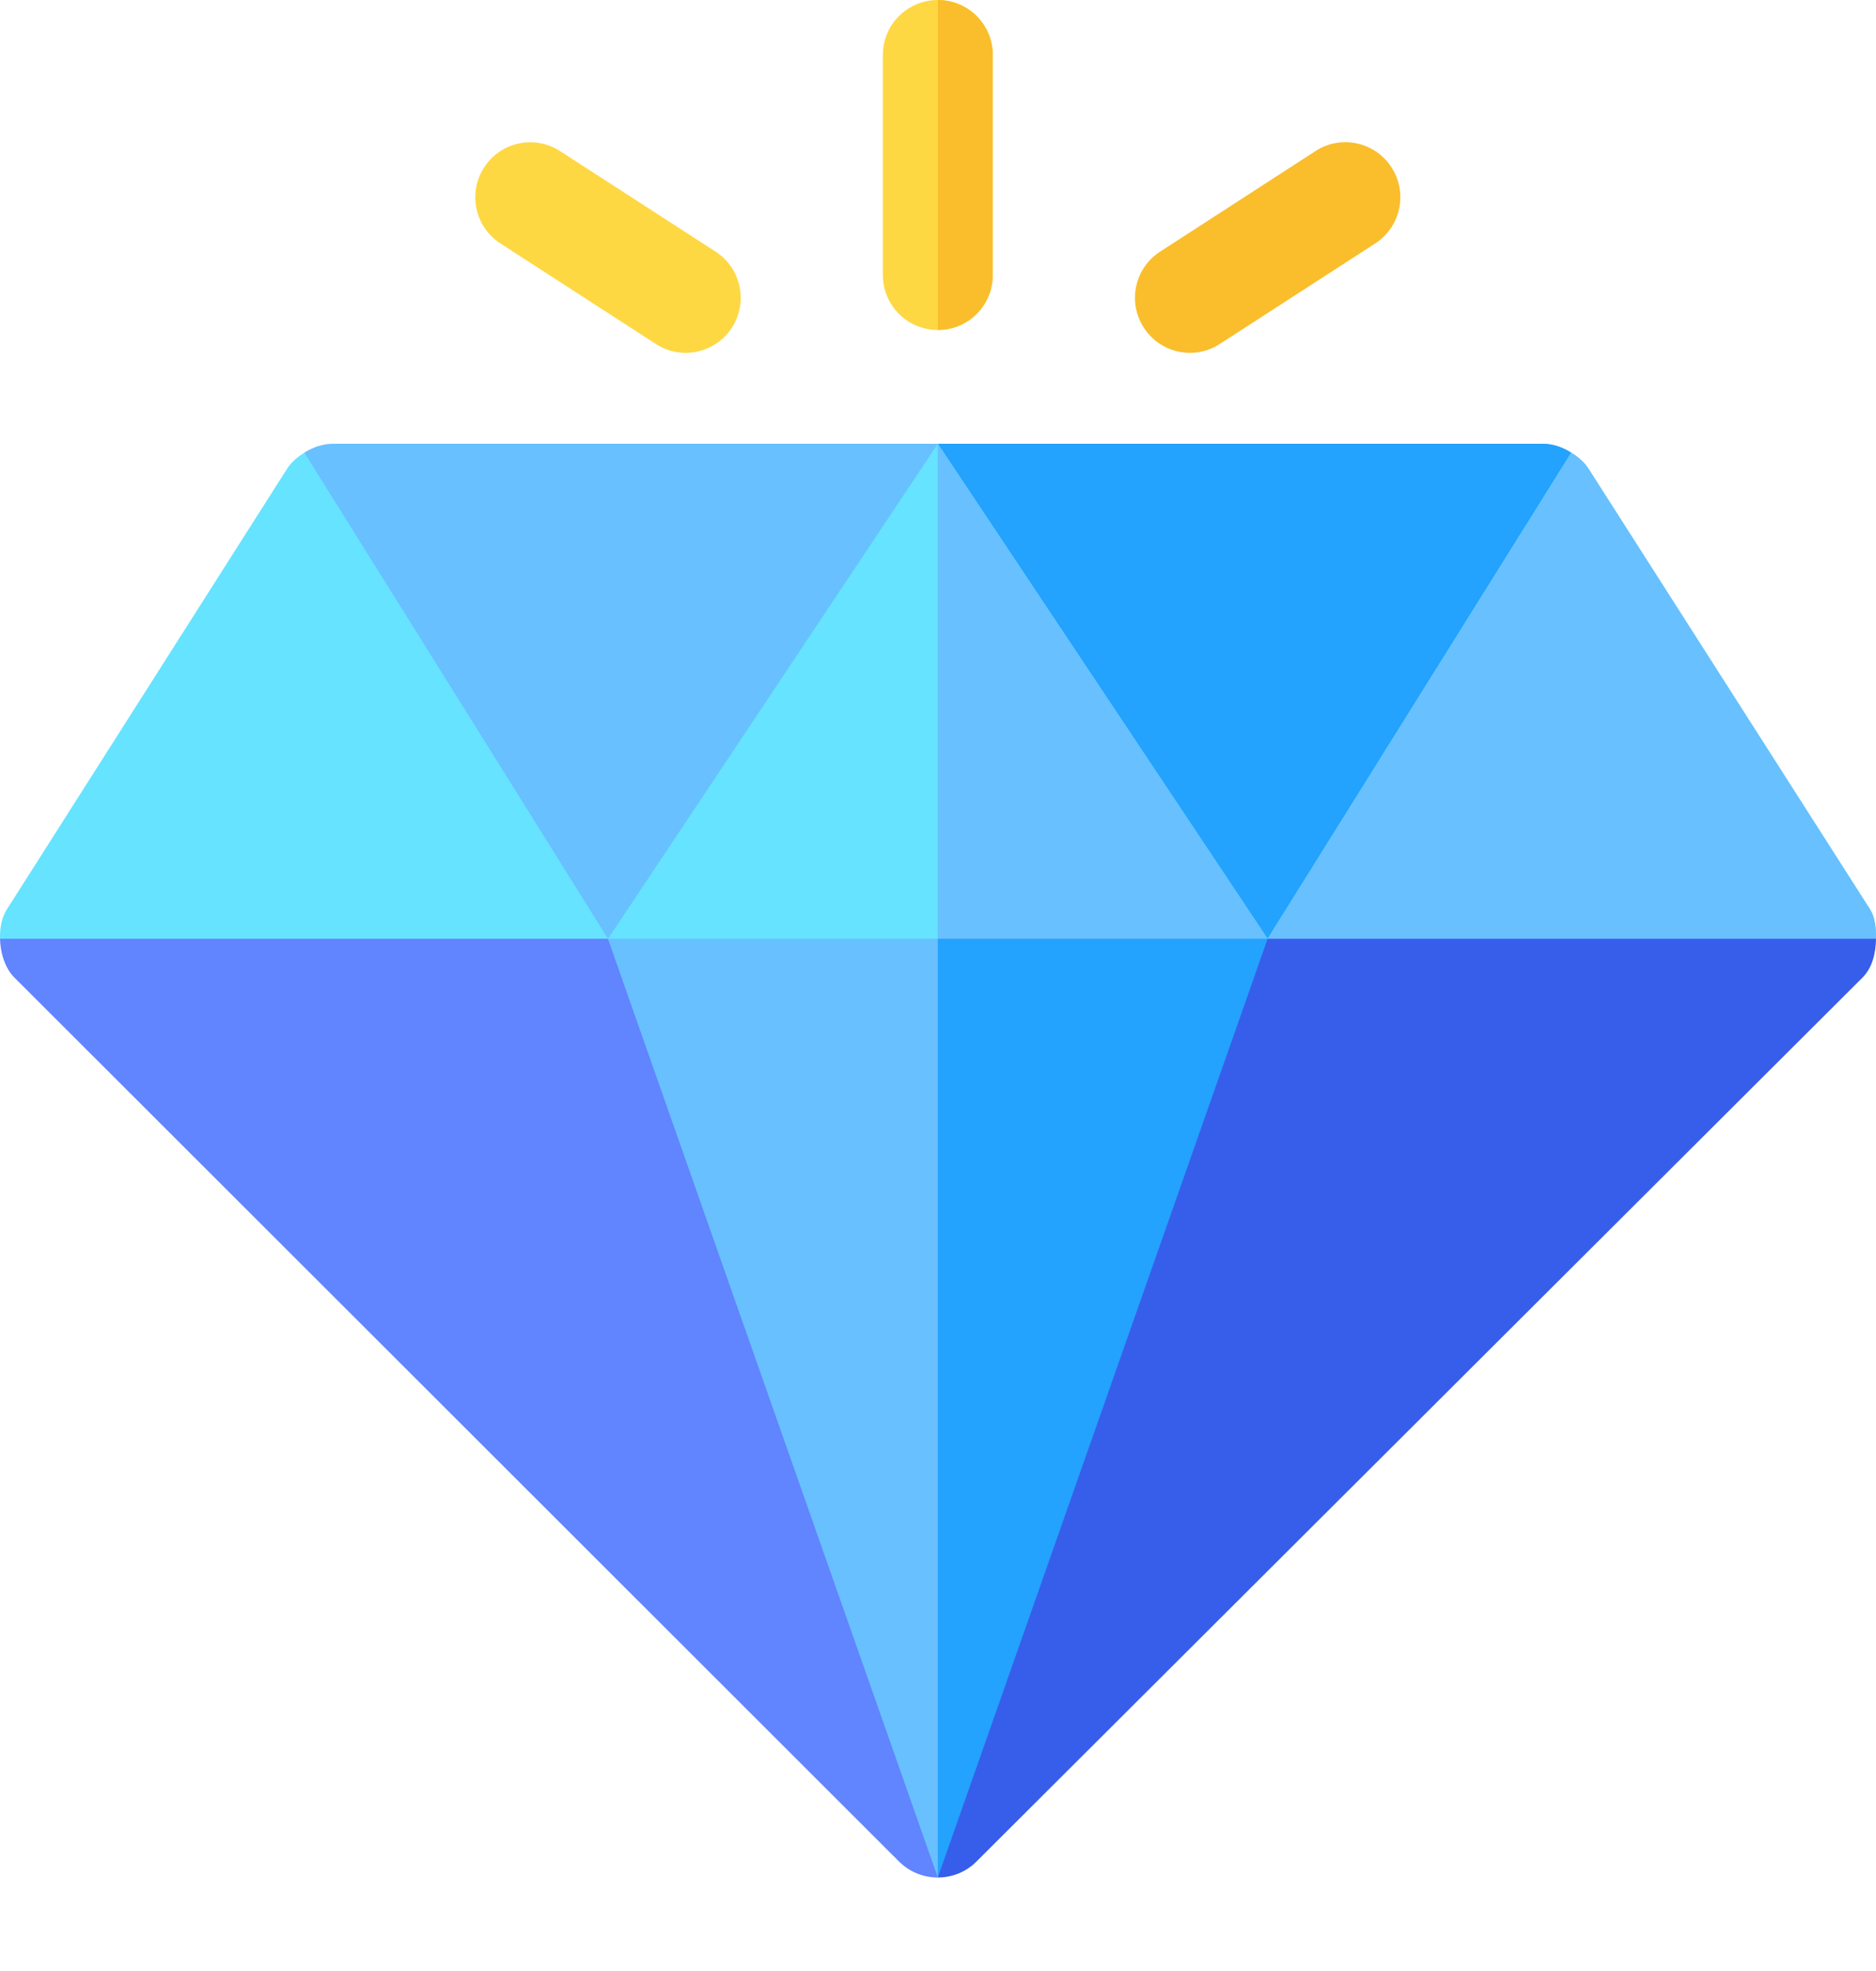
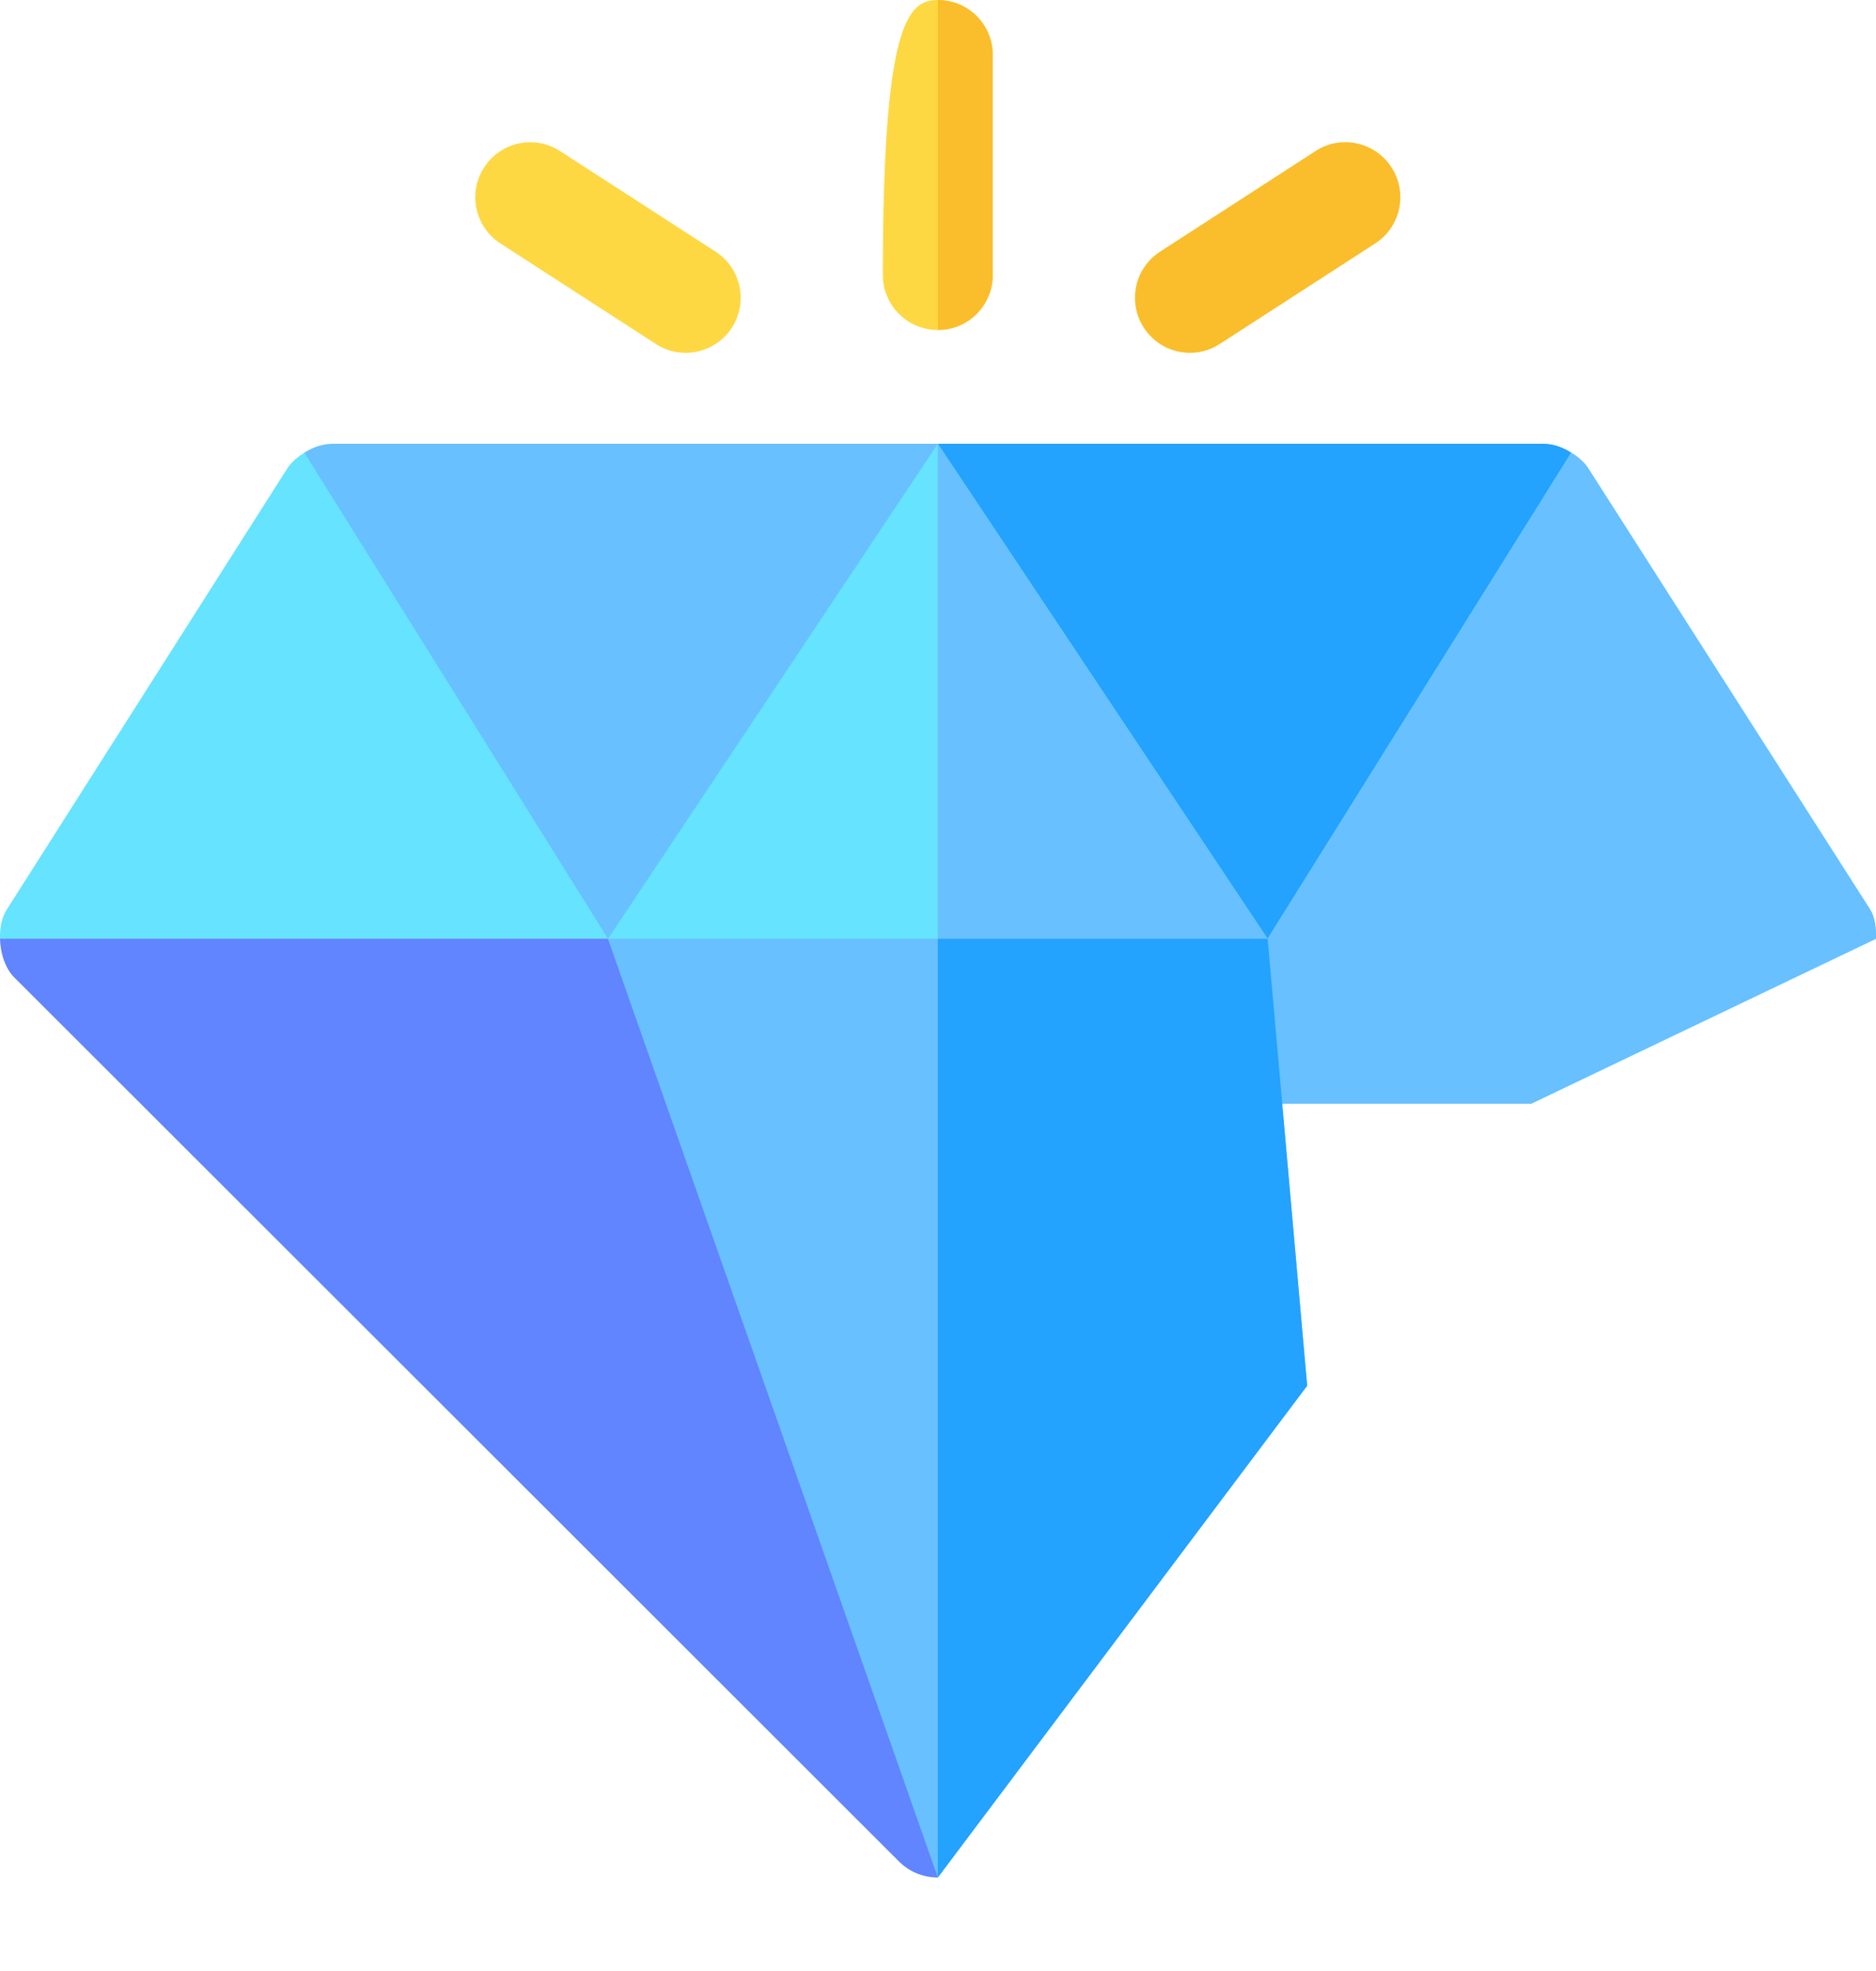
<svg xmlns="http://www.w3.org/2000/svg" width="20" height="21" viewBox="0 0 20 21" fill="none">
-   <path d="M9.998 3.516C9.674 3.516 9.412 3.254 9.412 2.93V0.586C9.412 0.262 9.674 0 9.998 0C10.322 0 10.584 0.262 10.584 0.586V2.93C10.584 3.254 10.322 3.516 9.998 3.516Z" fill="#FED843" />
+   <path d="M9.998 3.516C9.674 3.516 9.412 3.254 9.412 2.93C9.412 0.262 9.674 0 9.998 0C10.322 0 10.584 0.262 10.584 0.586V2.93C10.584 3.254 10.322 3.516 9.998 3.516Z" fill="#FED843" />
  <path d="M10.584 2.93V0.586C10.584 0.262 10.322 0 9.998 0V3.516C10.322 3.516 10.584 3.254 10.584 2.93Z" fill="#FABE2C" />
  <path d="M6.992 3.665L5.335 2.594C5.063 2.418 4.985 2.055 5.161 1.784C5.337 1.512 5.699 1.433 5.971 1.61L7.629 2.681C7.901 2.857 7.978 3.22 7.803 3.491C7.627 3.763 7.264 3.841 6.992 3.665Z" fill="#FED843" />
  <path d="M16.444 4.728H9.998H3.551C3.439 4.728 3.336 4.765 3.244 4.823L3.569 8.72L6.481 10.002L9.43 8.5L13.514 10.002L16.444 8.628L16.751 4.823C16.659 4.765 16.556 4.728 16.444 4.728Z" fill="#68C0FF" />
  <path d="M13.514 10.002L16.445 8.628L16.751 4.823C16.66 4.765 16.556 4.728 16.445 4.728H9.998V8.709L13.514 10.002Z" fill="#23A2FE" />
  <path d="M12.194 3.491C12.018 3.219 12.096 2.856 12.368 2.681L14.025 1.609C14.297 1.432 14.659 1.512 14.835 1.783C15.011 2.055 14.933 2.418 14.661 2.594L13.004 3.665C12.732 3.841 12.369 3.763 12.194 3.491Z" fill="#FABE2C" />
  <path d="M19.938 9.691L16.941 5.003C16.894 4.926 16.826 4.869 16.751 4.823L13.514 10.002L9.998 4.728L6.482 10.002L3.245 4.823C3.171 4.869 3.102 4.926 3.055 5.003L0.072 9.691C0.014 9.784 -0.002 9.893 0 10.002L2.892 11.76H16.323L20 10.002C20.001 9.89 19.991 9.775 19.938 9.691Z" fill="#66E3FF" />
  <path d="M16.323 11.76L20 10.002C20.001 9.89 19.991 9.775 19.938 9.691L16.941 5.003C16.894 4.926 16.826 4.869 16.751 4.823L13.514 10.002L9.998 4.728V11.76H16.323Z" fill="#68C0FF" />
  <path d="M13.514 10.002H6.482L5.786 13.958L9.998 20.004L13.935 14.764L13.514 10.002Z" fill="#68C0FF" />
  <path d="M13.514 10.002H9.998V20.004L13.936 14.764L13.514 10.002Z" fill="#23A2FE" />
  <path d="M0 10.002C0.004 10.163 0.059 10.322 0.154 10.416L9.583 19.832C9.698 19.947 9.848 20.004 9.998 20.004L6.481 10.002H0Z" fill="#6184FF" />
-   <path d="M13.514 10.002L9.998 20.004C10.148 20.004 10.298 19.947 10.412 19.832L19.856 10.416C19.96 10.312 19.998 10.157 20 10.002H13.514Z" fill="#375EEB" />
</svg>